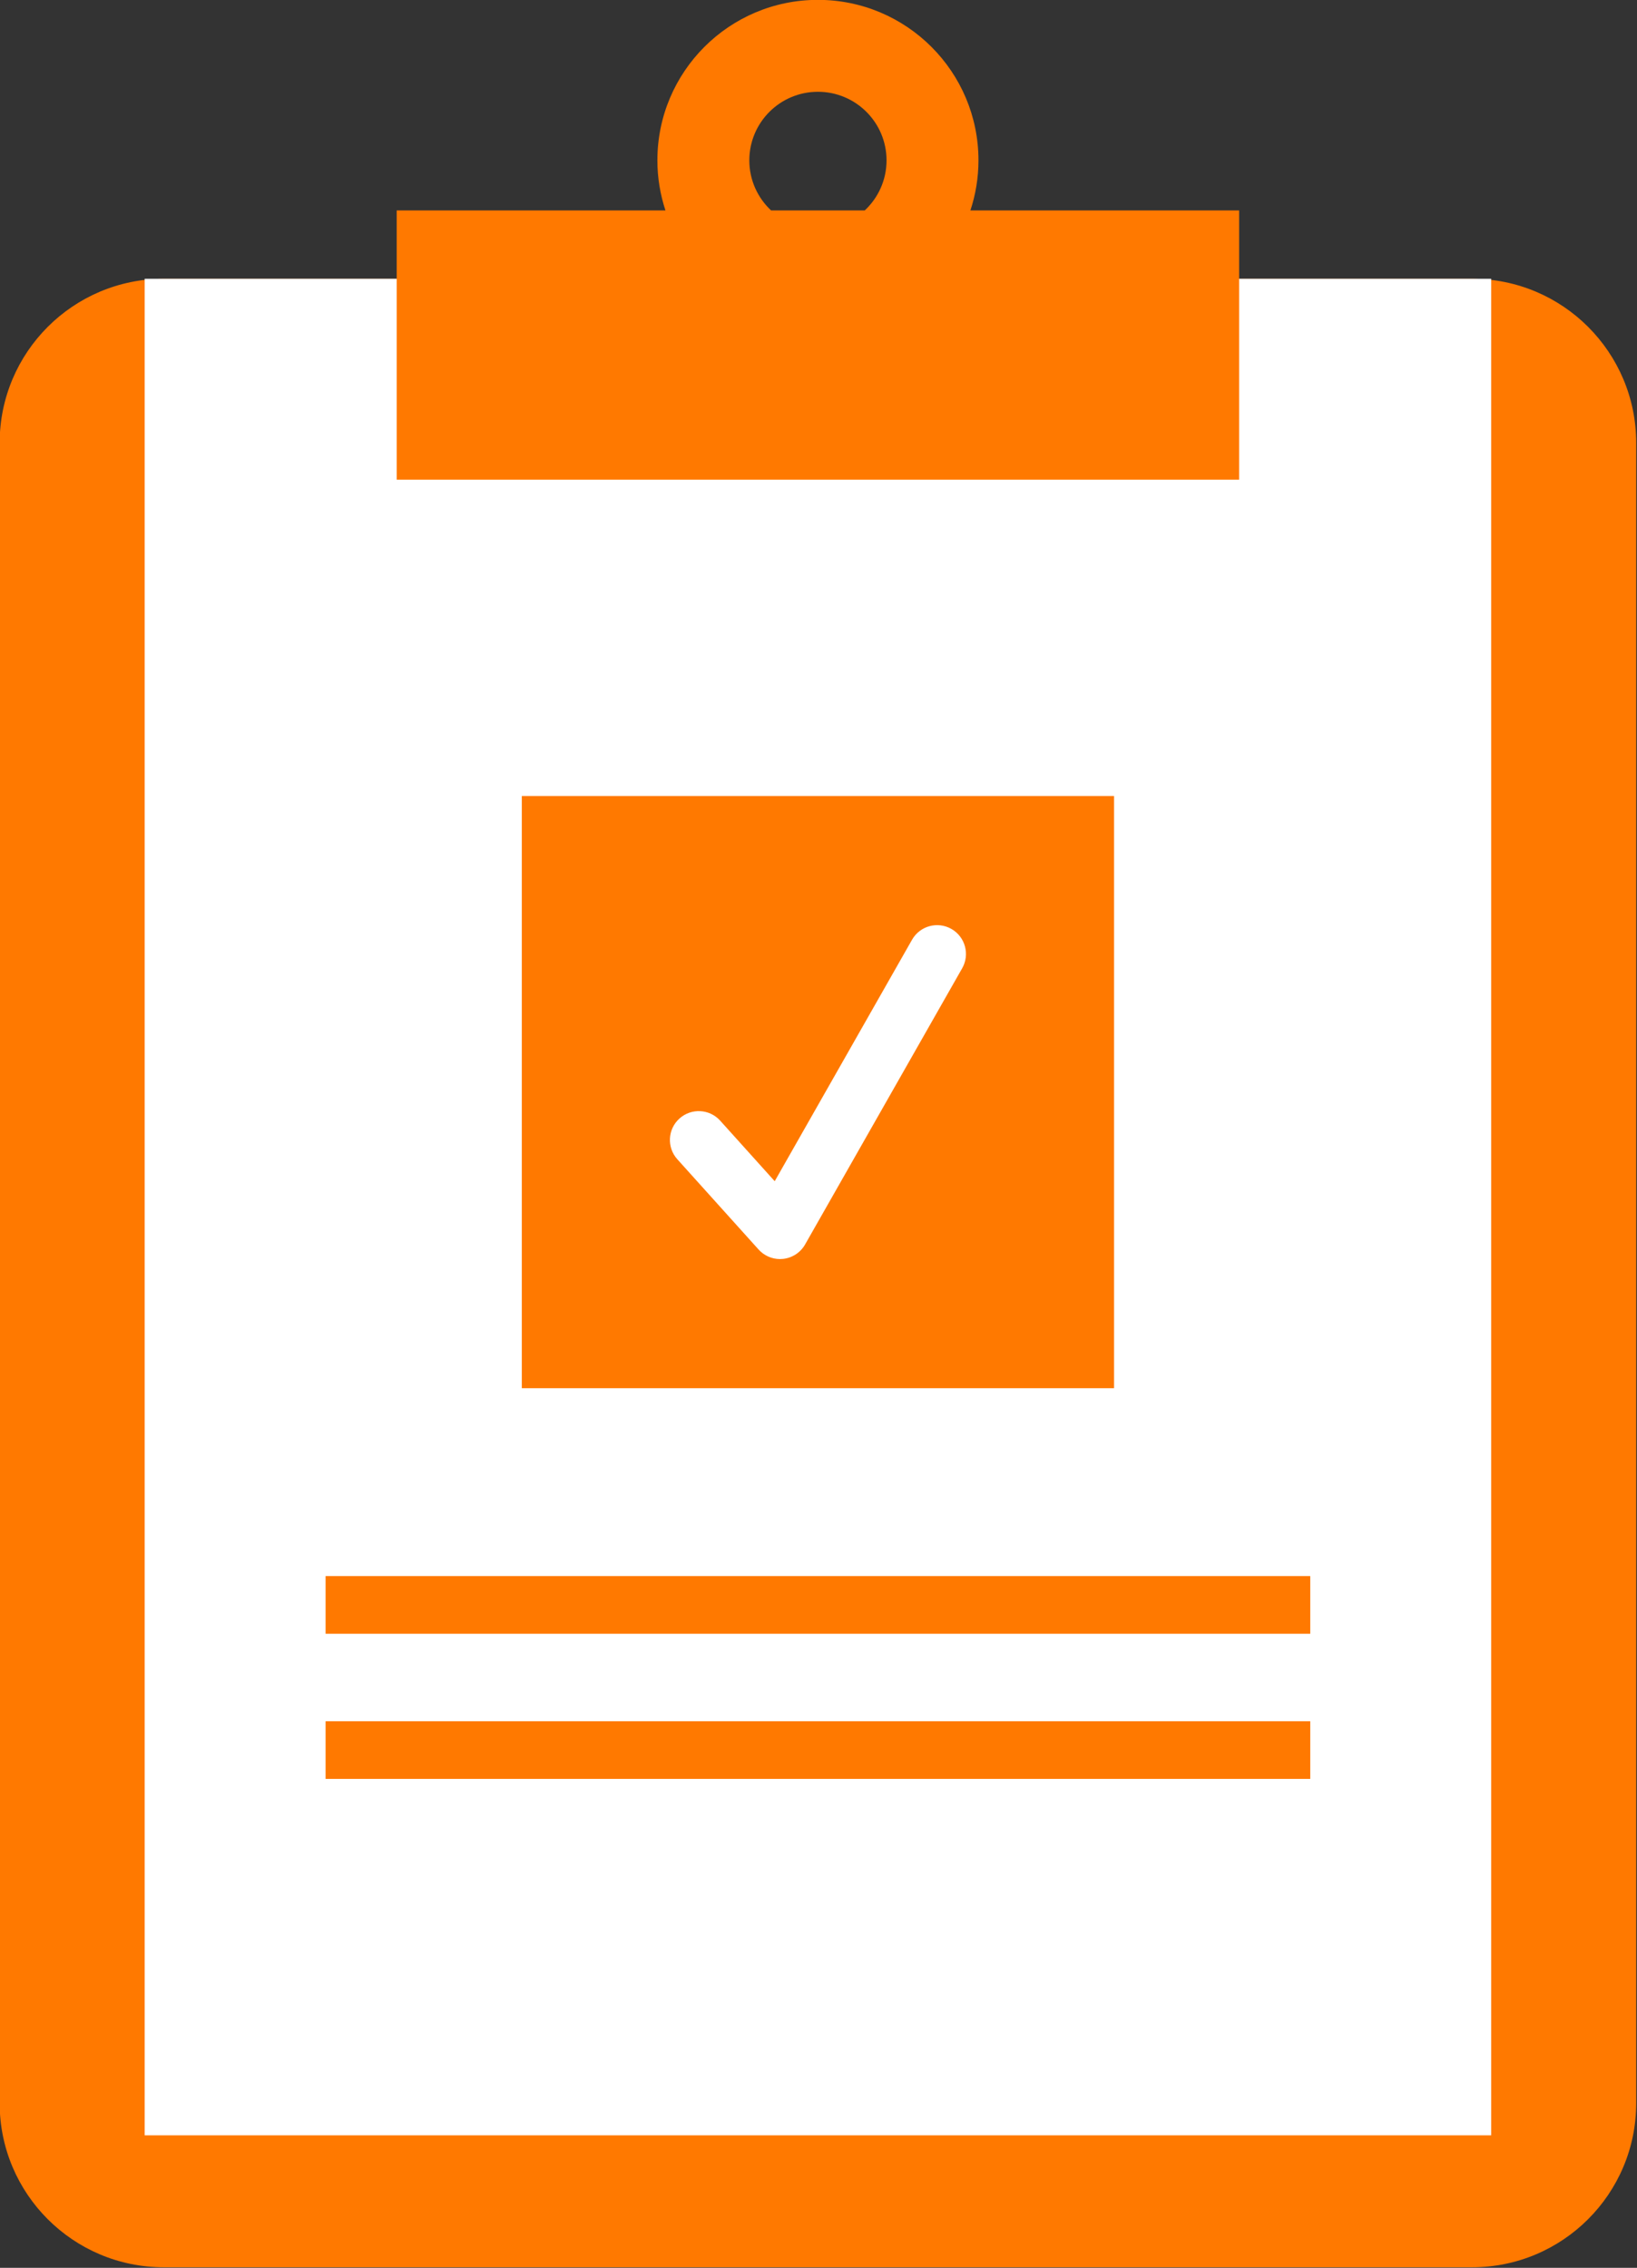
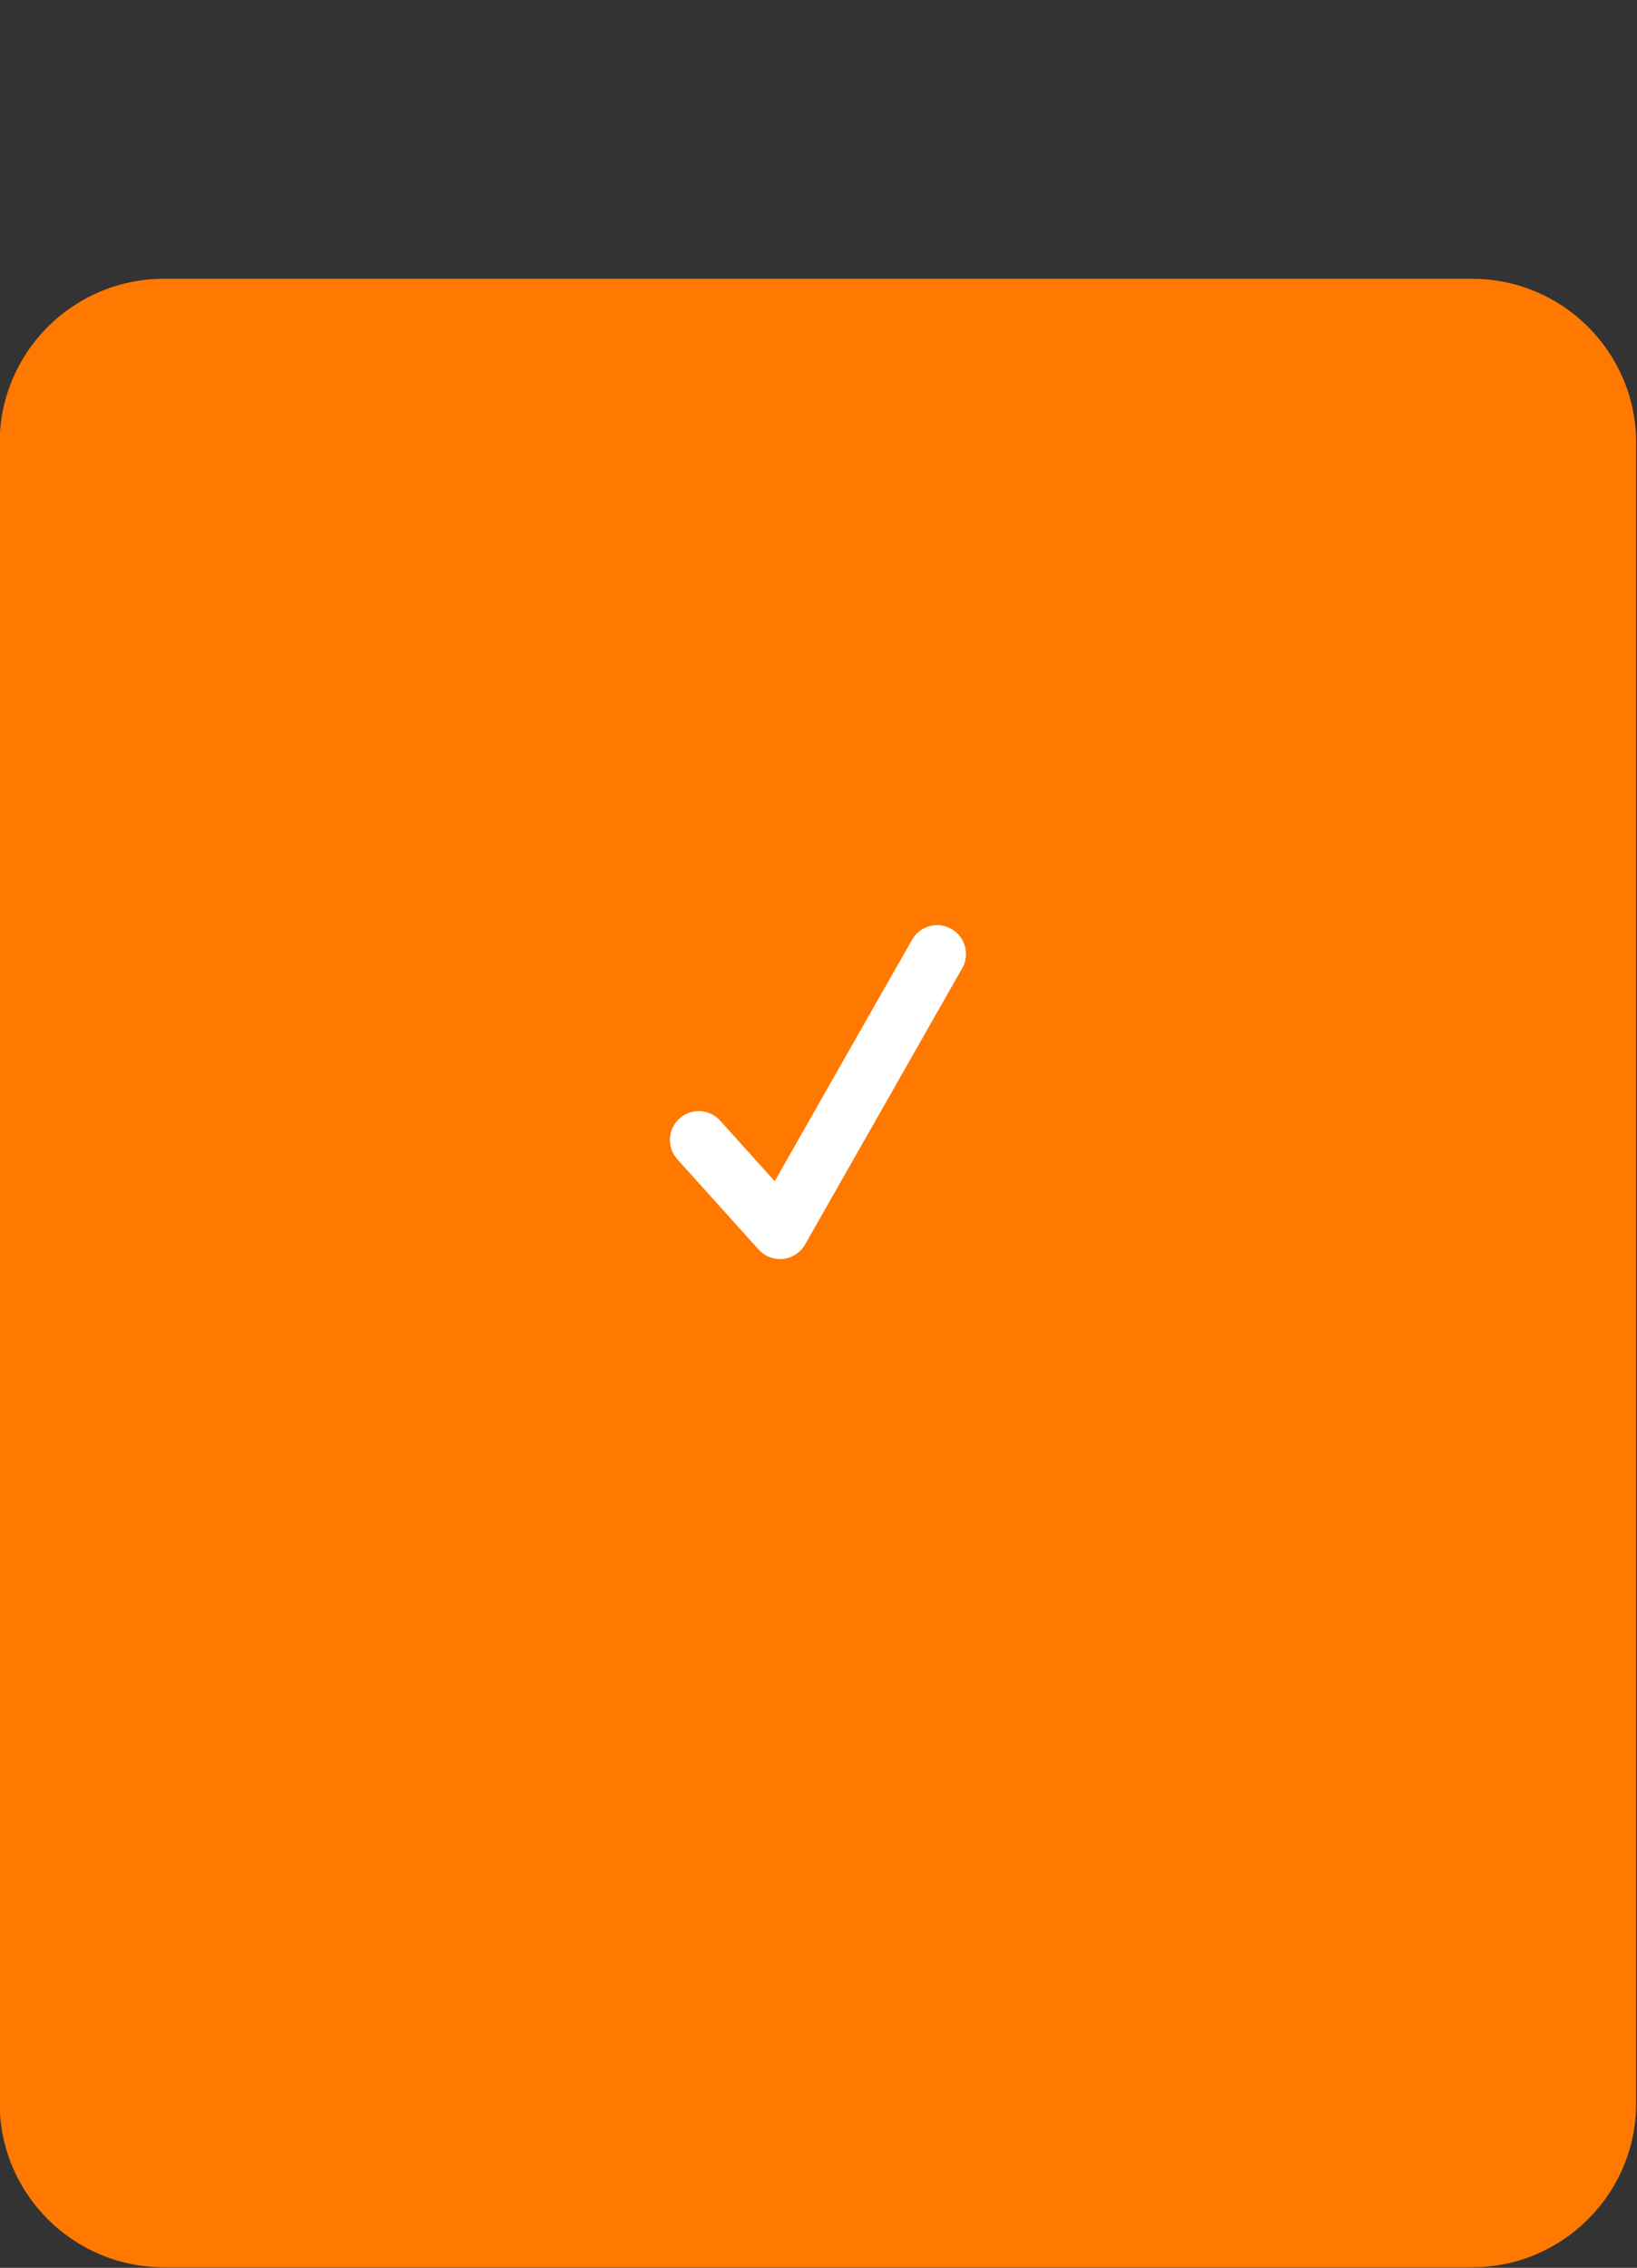
<svg xmlns="http://www.w3.org/2000/svg" fill="#000000" height="196.6" preserveAspectRatio="xMidYMid meet" version="1" viewBox="141.7 113.4 141.9 196.6" width="141.9" zoomAndPan="magnify">
  <rect x="141.7" y="113.4" width="141.9" height="196.6" fill="#333333" stroke="none" />
  <g id="change1_1">
    <path d="M283.53,295.723c0,7.86-6.372,14.232-14.232,14.232H155.903c-7.861,0-14.233-6.372-14.233-14.232V151.8 c0-7.86,6.372-14.232,14.233-14.232h113.395c7.86,0,14.232,6.372,14.232,14.232V295.723z" fill="#ff7900" />
  </g>
  <g id="change2_1">
-     <path d="M154.239 137.567H270.961V298.515H154.239z" fill="#ffffff" />
-   </g>
+     </g>
  <g id="change1_2">
-     <path d="M225.817,131.643c0.449-1.366,0.699-2.822,0.699-4.339c0-7.686-6.23-13.916-13.916-13.916 s-13.916,6.23-13.916,13.916c0,1.517,0.25,2.973,0.699,4.339h-23.297v23.345h73.027v-23.345H225.817z M206.653,127.304 c0-3.285,2.662-5.947,5.947-5.947c3.284,0,5.948,2.662,5.948,5.947c0,1.714-0.73,3.254-1.889,4.339h-8.119 C207.382,130.558,206.653,129.018,206.653,127.304z" fill="#ff7900" />
-   </g>
+     </g>
  <g id="change1_3">
    <path d="M186.931 182.407H238.27V233.746H186.931z" fill="#ff7900" />
  </g>
  <g id="change1_4">
    <path d="M202.27 212.226L209.314 220.05 222.932 196.103" fill="#ff7900" />
  </g>
  <g id="change2_2">
    <path d="M209.313,222.55c-0.704,0-1.381-0.298-1.857-0.827l-7.044-7.825c-0.924-1.026-0.841-2.607,0.185-3.531 c1.027-0.924,2.607-0.841,3.531,0.185l4.726,5.25l11.905-20.935c0.683-1.201,2.209-1.619,3.409-0.938 c1.2,0.683,1.62,2.209,0.938,3.409l-13.618,23.947c-0.397,0.698-1.105,1.163-1.904,1.25 C209.493,222.545,209.403,222.55,209.313,222.55z" fill="#ffffff" />
  </g>
  <g fill="#ff7900" id="change1_5">
    <path d="M169.923 250.033H255.277V255.033H169.923z" fill="inherit" />
-     <path d="M169.923 262.616H255.277V267.616H169.923z" fill="inherit" />
  </g>
</svg>